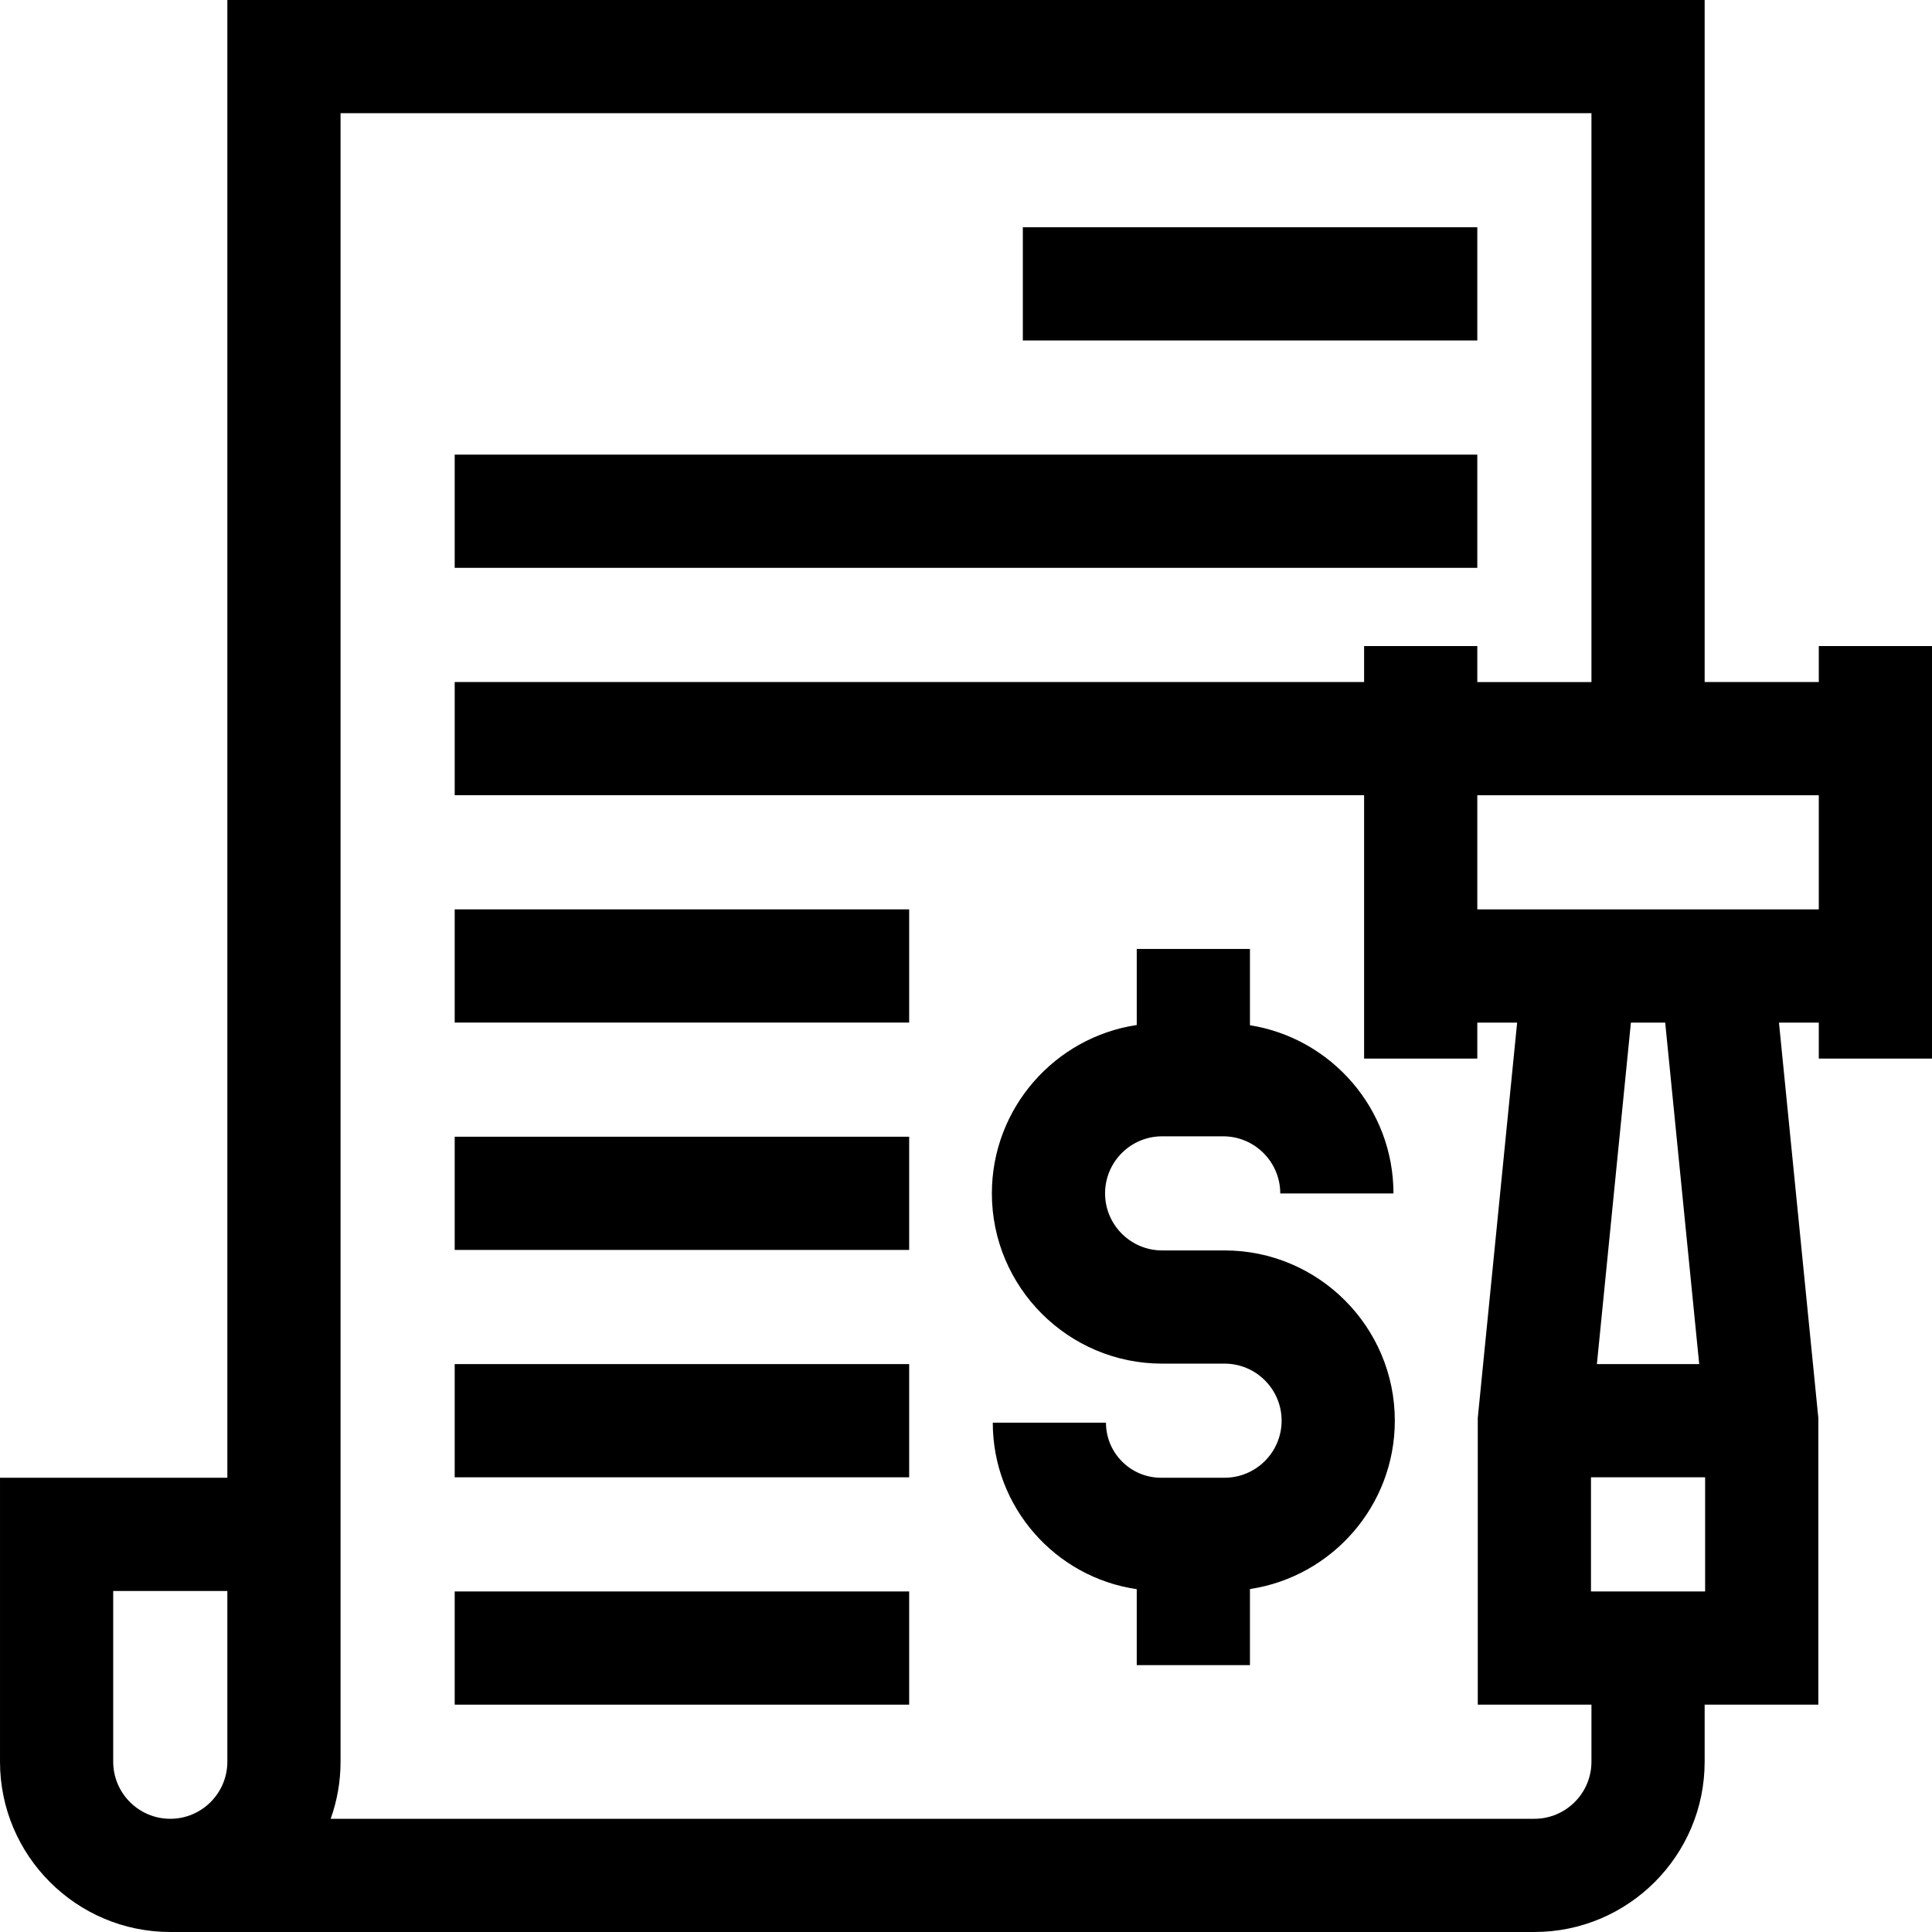
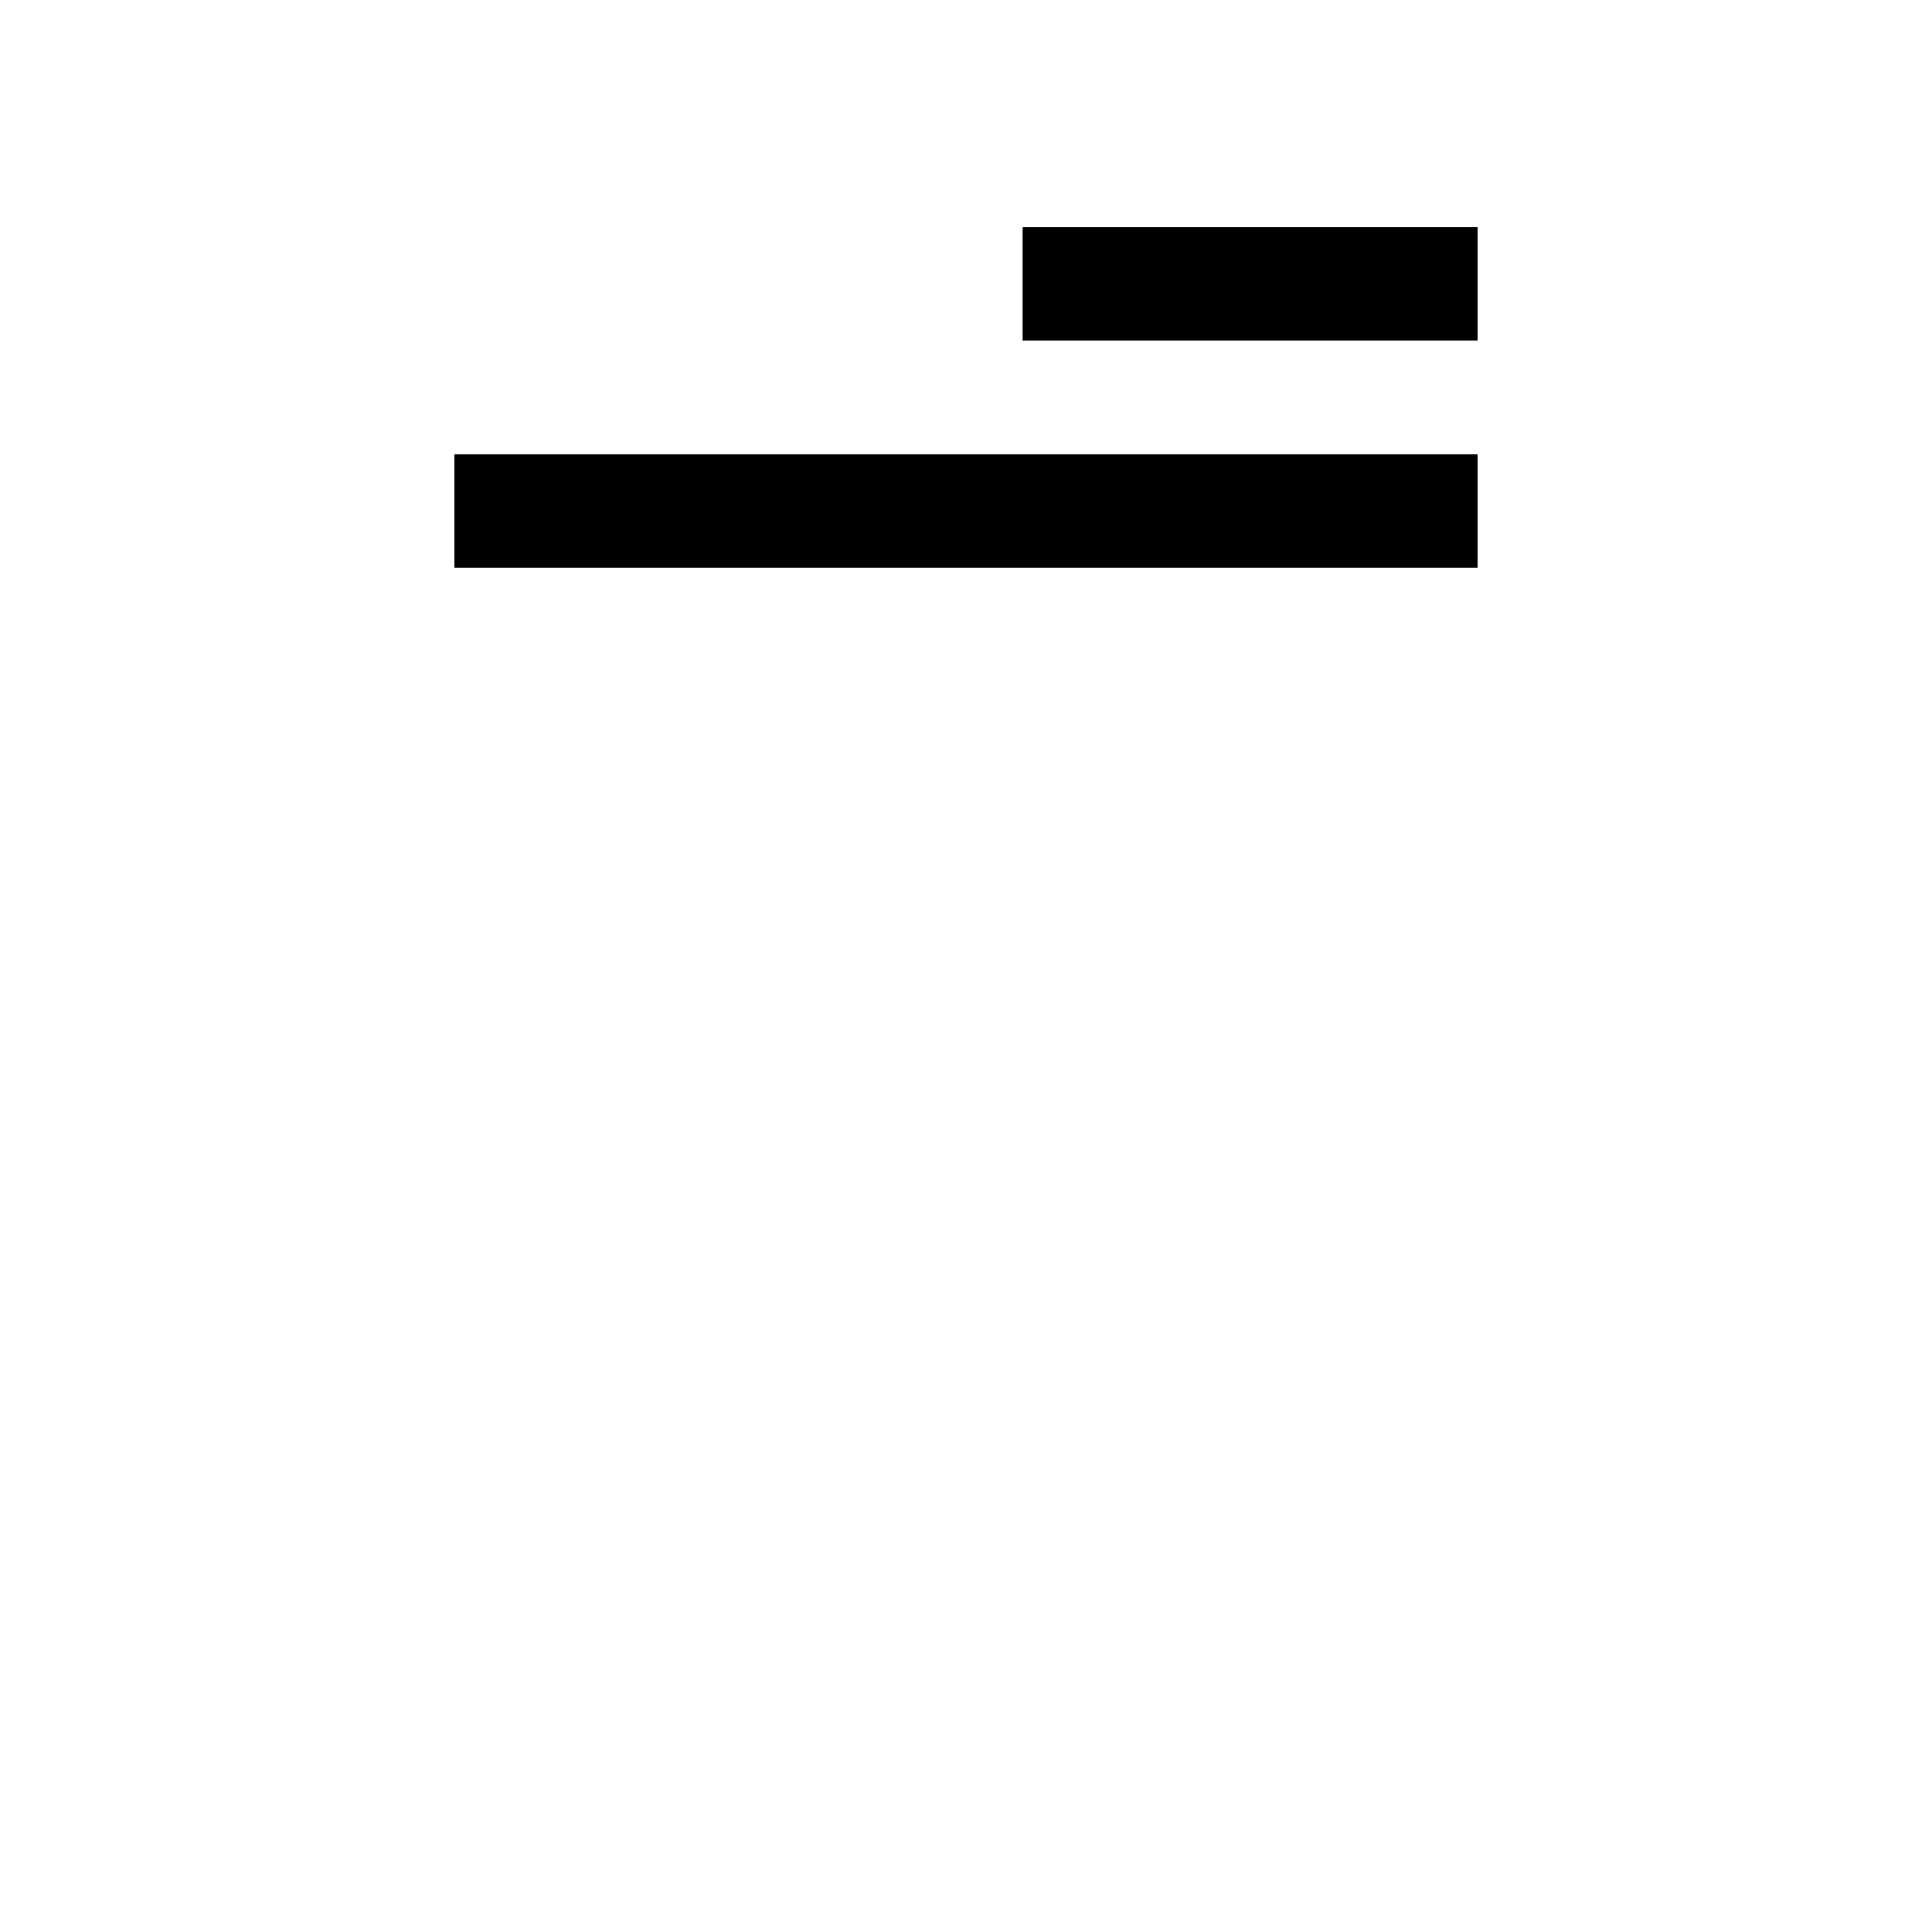
<svg xmlns="http://www.w3.org/2000/svg" id="Capa_1" height="512" viewBox="0 0 512 512" width="512">
  <g>
-     <path d="m324.522 331.375h-16.545c-8.337 0-15.12-6.783-15.12-15.121s6.783-15.12 15.12-15.12h16.166c8.348 0 15.139 6.791 15.139 15.139h30c0-22.472-16.508-41.155-38.032-44.574v-20.22h-30v20.159c-21.699 3.258-38.393 22.024-38.393 44.617 0 24.879 20.241 45.12 45.12 45.12h16.545c8.337 0 15.12 6.783 15.12 15.121s-6.783 15.12-15.12 15.12h-16.839c-8.043 0-14.587-6.543-14.587-14.587h-30c0 22.4 16.607 40.988 38.153 44.117v20.126h30v-20.159c21.699-3.258 38.393-22.024 38.393-44.617.001-24.88-20.241-45.121-45.12-45.121z" />
-     <path d="m120.5 421.75h120.438v30h-120.438z" />
-     <path d="m120.5 361.5h120.438v30h-120.438z" />
-     <path d="m120.5 301.245h120.438v30h-120.438z" />
-     <path d="m120.5 240.991h120.438v30h-120.438z" />
+     <path d="m120.5 421.75h120.438h-120.438z" />
    <path d="m120.5 120.481h271v30h-271z" />
-     <path d="m482 171.218v9.532h-30.25v-180.75h-391.5v391.626h-60.25v75.249c0 24.882 20.243 45.125 45.125 45.125h361.5c24.882 0 45.125-20.243 45.125-45.125v-15.125h30.125v-75.995l-10.432-104.755h10.557v9.532h30v-109.314zm-452 295.657v-45.249h30.25v45.249c0 8.34-6.785 15.125-15.125 15.125s-15.125-6.785-15.125-15.125zm391.75 0c0 8.34-6.785 15.125-15.125 15.125h-318.991c1.688-4.731 2.616-9.821 2.616-15.125v-75.249-361.626h331.5v150.75h-30.25v-.014-9.518h-30v9.518h-241v30h241v69.796h30v-9.532h10.557l-10.358 104.014-.074.741v75.995h30.125zm-.125-45.125v-30.25h30.25v30.25zm28.682-60.25h-27.114l9.012-90.5h9.09zm-58.807-120.5v-30.25h90.5v30.25z" />
    <path d="m271.062 60.227h120.438v30h-120.438z" />
  </g>
</svg>